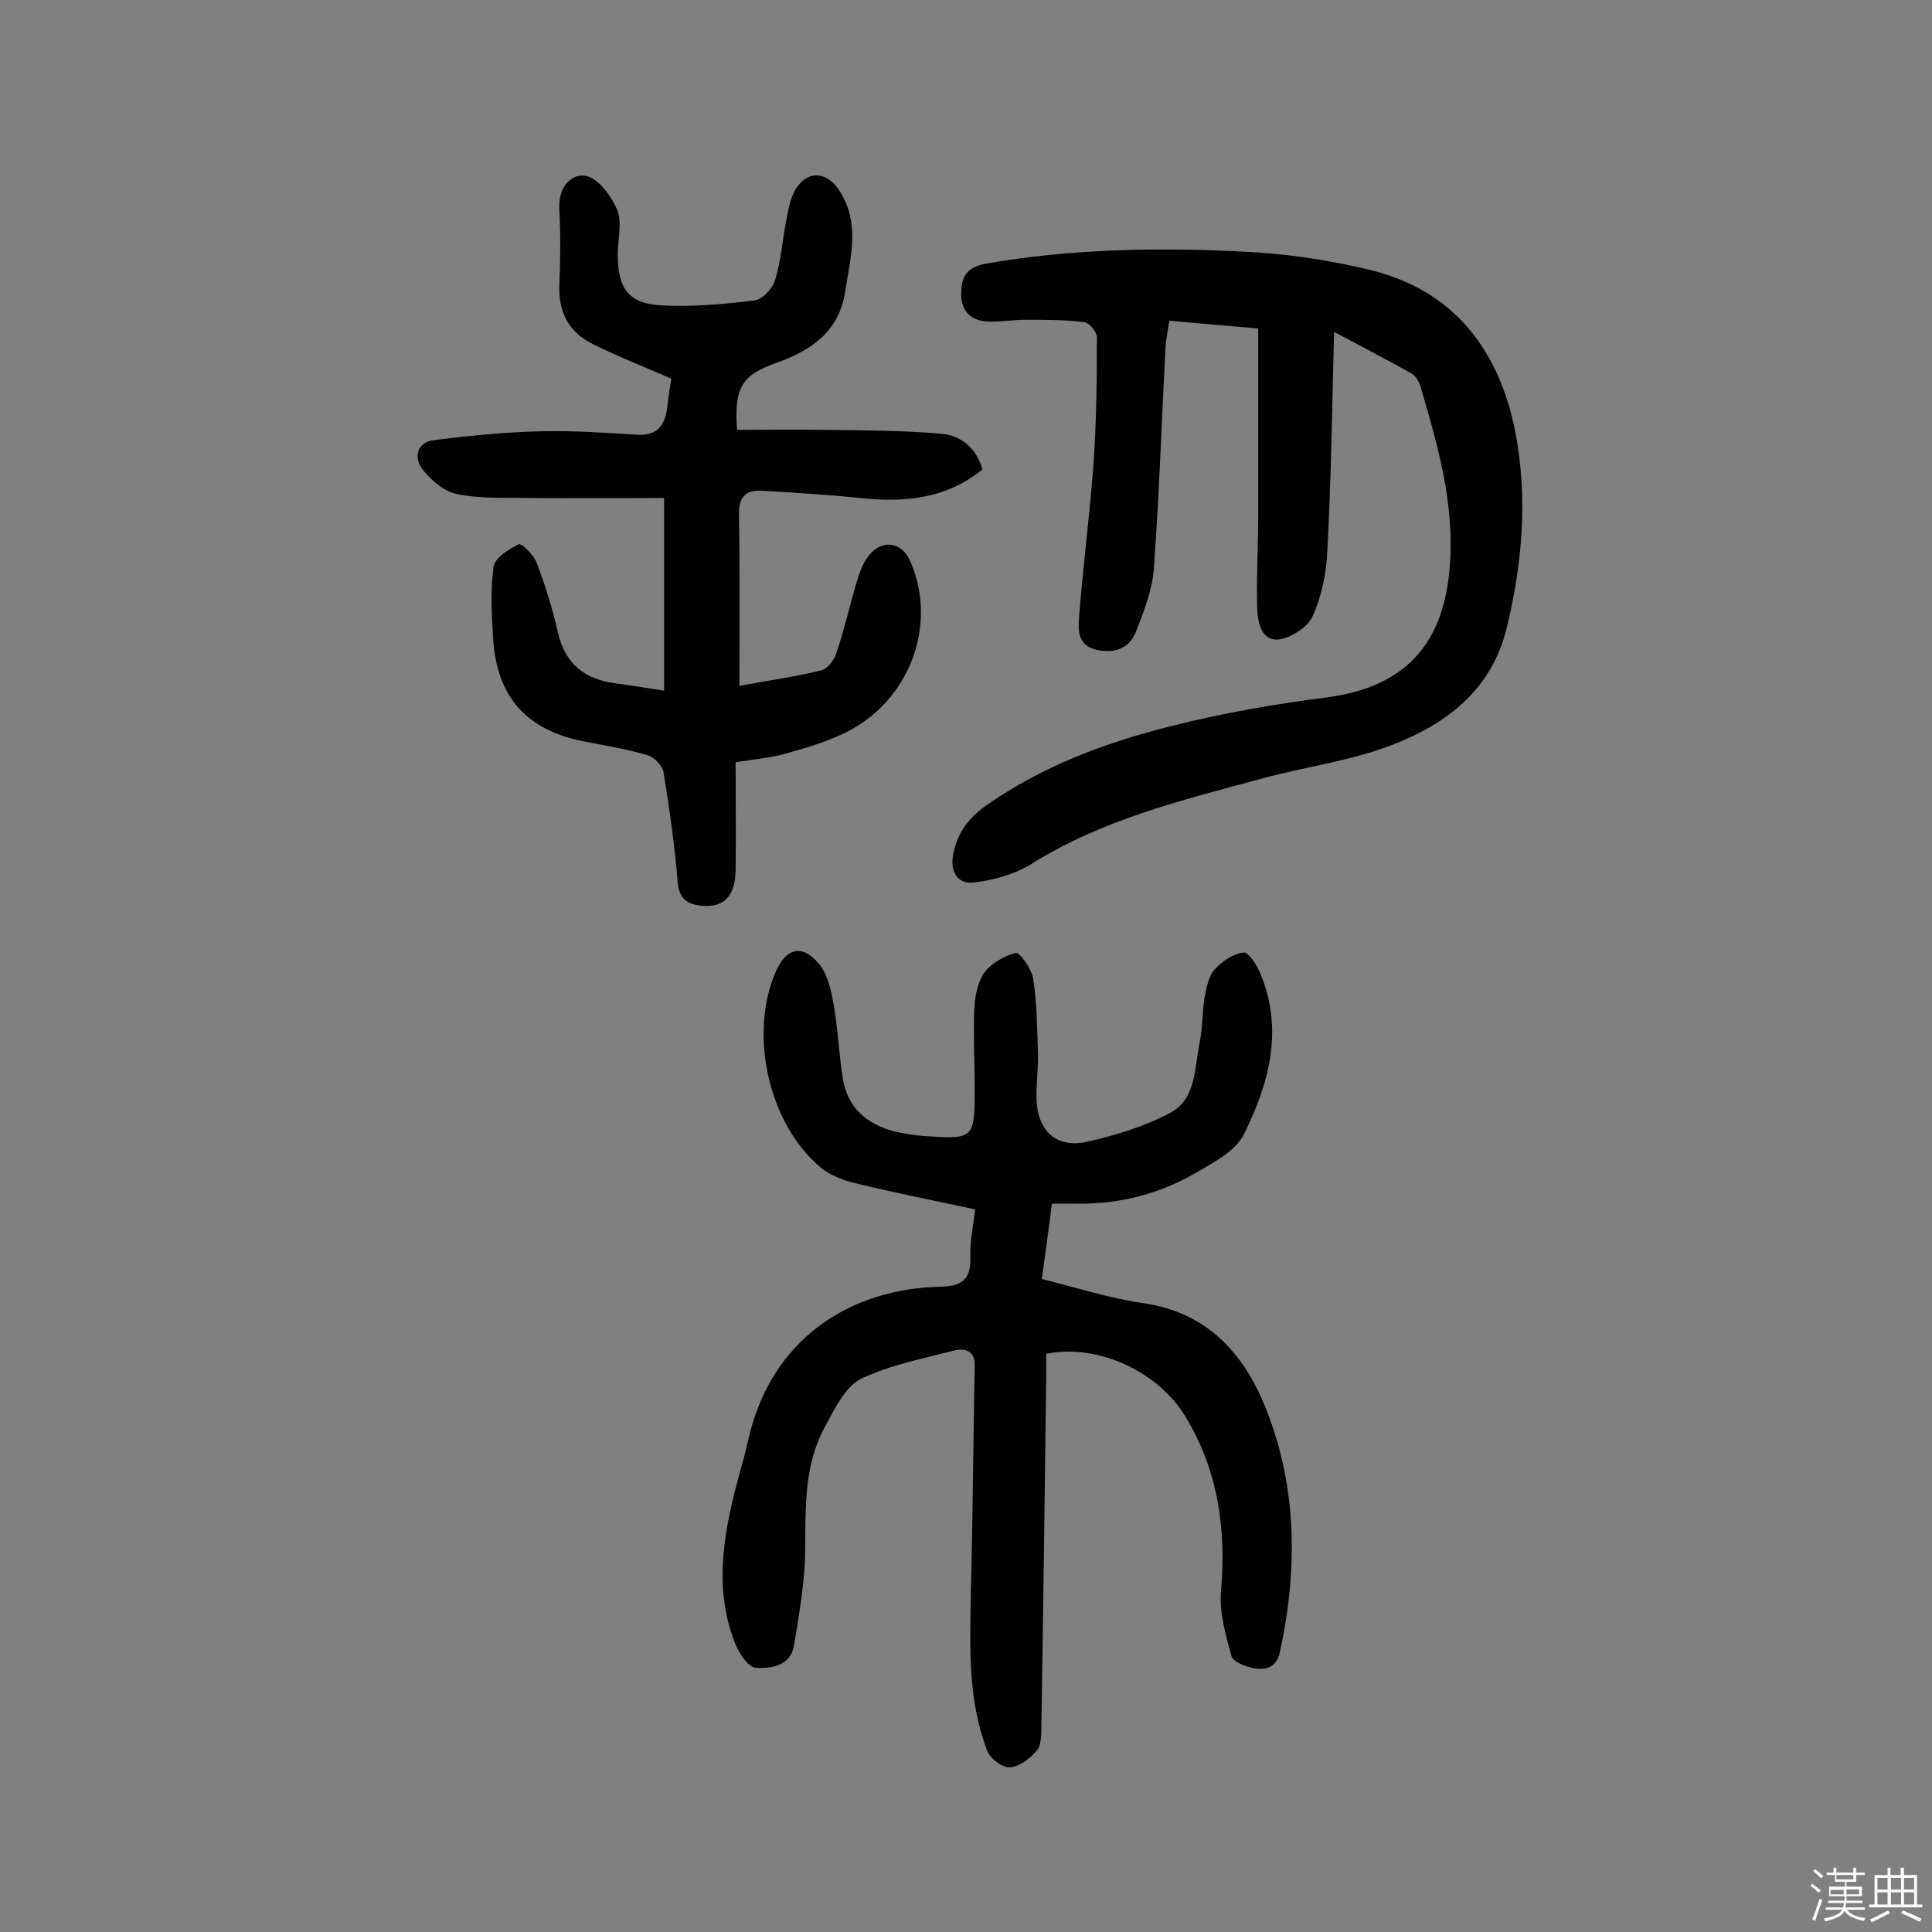
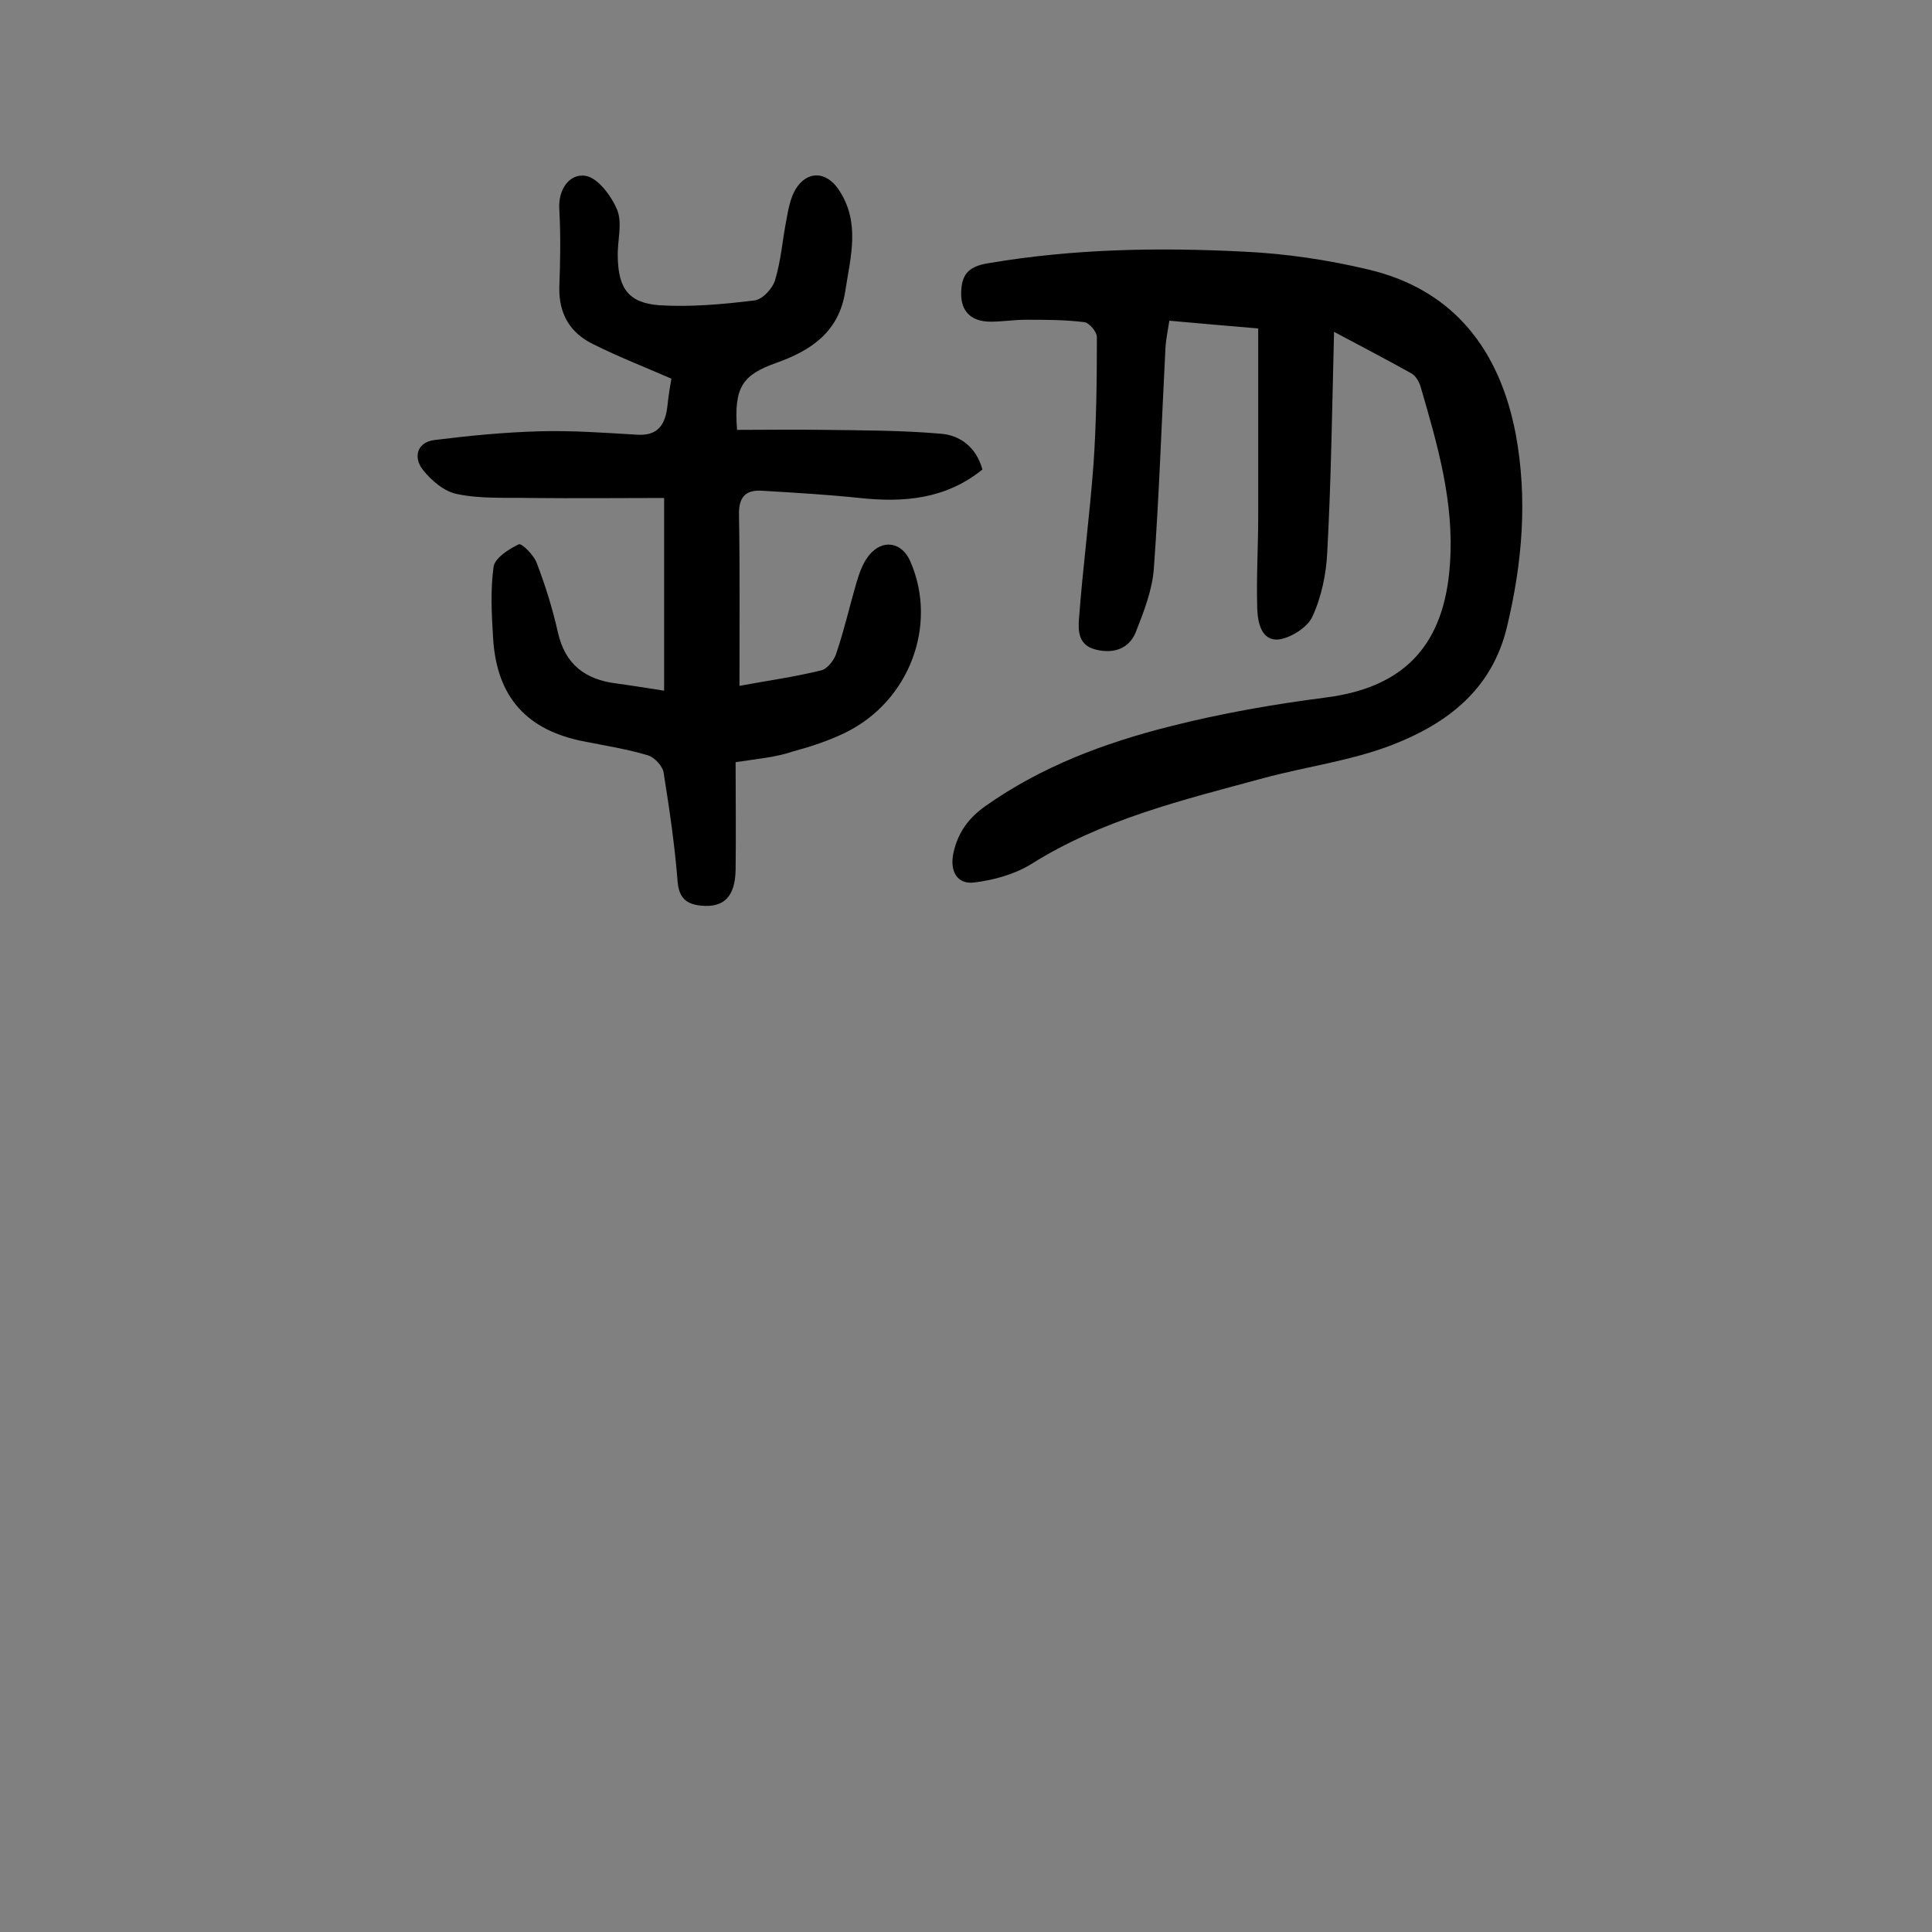
<svg xmlns="http://www.w3.org/2000/svg" enable-background="new 0 0 400 400" viewBox="0 0 400 400">
  <rect x="0" y="0" width="400" height="400" fill="#808080" stroke="none" />
-   <path d="m374.8 390.4.4-.4c.7.5 1.3 1 1.8 1.4l-.5.5c-.5-.6-1.1-1.1-1.7-1.5zm1 7.3-.6-.3c.5-1.4 1.1-2.8 1.5-4.3.2.1.4.2.6.3-.5 1.3-1 2.8-1.5 4.3zm-.4-10.3.4-.4c.4.3 1 .8 1.7 1.4l-.5.5c-.4-.5-1-1-1.6-1.5zm2.5.3h1.7v-1h.6v1h3.5v-1h.6v1h1.8v.5h-1.8v1.4h-2v1h3.2v2h-3.2v.9h3.3v.5h-3.4c0 .3-.1.6-.1.9h4v.5h-3.7c.7.9 1.9 1.5 3.8 1.7-.1.2-.2.4-.3.6-2.1-.4-3.5-1.1-4-2.1-.4 1-1.8 1.7-4 2.2-.1-.2-.2-.4-.3-.6 2.1-.4 3.4-1 3.8-1.8h-3.4v-.5h3.6c.1-.3.1-.6.2-.9h-3.3v-.5h3.4c0-.3 0-.6 0-.9h-3.2v-2h3.3v-1h-2.1v-1.4h-1.7v-.5zm1.1 3.5v1h2.7c0-.3 0-.4 0-.4 0-.1 0-.2 0-.2 0-.1 0-.2 0-.3h-2.7zm1.2-3v.9h3.5v-.9zm4.7 3h-2.6v.6.4h2.6z" fill="#fbfafc" />
-   <path d="m393.6 386.7h.6v1.5h2.7v6.1h1.1v.6h-11v-.6h1.1v-6.1h2.7v-1.5h.6v1.5h2.1v-1.5zm-2.7 8.8.4.6c-1.2.6-2.5 1.3-3.8 1.9-.1-.2-.2-.4-.3-.6 1.2-.6 2.5-1.2 3.7-1.9zm-2.2-6.7v2.4h2.1v-2.4zm0 3v2.5h2.1v-2.5zm2.8-3v2.4h2.1v-2.4zm0 3v2.5h2.1v-2.5zm6 6.1c-1.4-.7-2.7-1.3-3.9-1.8l.3-.6c1.5.6 2.7 1.2 3.9 1.7zm-1.2-9.1h-2.1v2.4h2.1zm-2.1 3v2.5h2.1v-2.5z" fill="#fbfafc" />
  <g fill="#010000">
-     <path d="m216.6 280.3v5.1c-.3 24-.6 48-1 72 0 1.8 0 4-1 5.1-1.4 1.6-3.6 3.3-5.5 3.4-1.6.1-4.1-1.8-4.7-3.4-4-10.4-3.6-21.2-3.4-32.1.4-15.9.5-31.8.8-47.7.1-3.2-2.3-3.6-4.2-3.1-6.6 1.7-13.4 3-19.4 5.9-3.3 1.7-5.4 6.2-7.4 9.9-4.3 7.8-4 16.4-4.1 25.1 0 6.7-1.2 13.4-2.3 20.1-.7 4.3-4.7 4.9-7.9 4.7-1.6-.1-3.4-2.9-4.2-4.8-3.7-9.1-3.1-18.4-1.1-27.7 1-4.9 2.6-9.7 3.7-14.6 4.7-21.1 21.2-31.4 39.8-31.8 4.6-.1 6.4-1.6 6.2-6.3-.1-3.1.6-6.3 1-9.7-8.7-1.9-17-3.5-25.1-5.5-2.4-.6-5-1.6-6.9-3.2-10.8-9-14.9-27.6-9.3-40.5 2.2-5 5.5-5.8 9-1.6 1.8 2.2 2.5 5.5 3 8.4.9 5.1 1.1 10.3 1.9 15.4 1 5.9 4.9 9.3 10.5 10.8 2 .5 4.1.8 6.2 1 10.6.7 10.6.7 10.6-10.3 0-5.2-.3-10.4-.1-15.6.1-2.7.6-5.7 2-7.8 1.4-2 4.2-3.6 6.6-4.2.8-.2 3.3 3.3 3.6 5.3.8 5 .8 10.2 1 15.3.1 3.2-.4 6.5-.3 9.7.2 6.5 4.1 10.2 10.4 8.8 5.9-1.3 12-3.2 17.3-6 5.4-2.9 5-9.4 6.1-14.7.6-3 .5-6.1 1-9.2.4-2 .8-4.4 2.1-5.8 1.5-1.7 3.8-3.2 6-3.5 1-.1 2.8 2.7 3.5 4.5 4.8 11.6 1.7 22.8-3.5 33.2-1.7 3.4-6.1 5.7-9.7 7.8-7.5 4.4-15.8 6.6-24.6 6.5-1.7 0-3.5 0-5.4 0-.7 5.5-1.4 10.5-2.1 15.6 7.2 1.8 14 4 21 5 13.2 1.9 20.8 10.4 25.3 21.6 6.6 16.4 6.7 33.5 3 50.6-.7 3.2-2.8 3.8-5.3 3.4-1.7-.3-4.3-1.3-4.7-2.4-1.2-4.4-2.6-9.1-2.2-13.6 1.1-12.8-.6-24.9-7.3-36-5.6-9.4-18.2-15.3-28.9-13.1z" />
    <path d="m260.5 68c-5.9-.5-11.8-1-18.4-1.6-.3 2-.7 3.8-.8 5.6-.8 15.2-1.3 30.5-2.4 45.6-.3 4.5-2.1 9.1-3.8 13.4-1.4 3.3-4.5 4.4-8.2 3.5s-3.7-3.9-3.5-6.5c.8-10.6 2.2-21.2 3-31.9.6-8.7.7-17.5.7-26.3 0-1.1-1.6-3-2.6-3.1-4-.5-8-.5-12.1-.5-2.4 0-4.9.4-7.3.4-3.9 0-6.2-2-6.1-6 .1-3.5 1.2-5.4 5.6-6.1 17.6-3 35.2-3.3 52.9-2.4 8.7.4 17.4 1.7 25.8 3.7 17.8 4.2 27.2 16.8 30.5 34 2.5 13.4 1.4 26.7-1.8 40-3.1 13-12.4 20-23.7 24.4-8.5 3.3-17.8 4.5-26.7 6.9-16.6 4.5-33.3 8.5-48.1 17.8-3.4 2.1-7.7 3.3-11.7 3.8-3.7.5-5.2-2.4-4.4-6.1.9-4.2 3.1-7.2 6.6-9.7 11.6-8.2 24.7-13.1 38.2-16.5 10.6-2.7 21.5-4.6 32.4-6 16.2-2.1 24.5-10.9 25.6-27.7.9-12.8-2.6-24.7-6.1-36.7-.3-1-1-2.2-1.9-2.7-5-2.8-10.2-5.5-16-8.6-.4 15.8-.6 30.6-1.4 45.5-.2 4.6-1.2 9.4-3.1 13.5-1 2.2-4.5 4.4-7 4.7-3.6.3-4.3-3.6-4.4-6.4-.2-6.4.2-12.9.2-19.3 0-12.7 0-25.4 0-38.7z" />
    <path d="m152.3 157.8c0 7.5.1 14.9 0 22.3-.1 5.5-2.4 7.9-7.2 7.4-2.9-.3-4.5-1.5-4.8-4.9-.6-7.6-1.7-15.1-2.9-22.6-.2-1.4-1.9-3.2-3.2-3.6-4.3-1.3-8.8-2-13.3-2.9-11.8-2.3-18-9.1-18.8-21.2-.3-5-.6-10.1.1-15 .3-1.8 3.1-3.6 5.2-4.6.6-.3 3.1 2.2 3.7 3.8 1.8 4.7 3.3 9.5 4.4 14.4 1.5 6.7 5.7 9.8 12.1 10.6 3 .4 6 .9 9.9 1.5 0-13.2 0-25.9 0-39.9-9 0-18.4.1-27.9 0-5-.1-10.1.2-14.9-.8-2.7-.5-5.4-2.8-7.2-5.1-2-2.6-1.1-5.7 2.5-6.1 7.2-.9 14.4-1.6 21.6-1.8 6.8-.2 13.5.3 20.3.7 4.5.3 5.9-2.3 6.3-6.1.2-1.9.5-3.8.8-5.5-5.5-2.4-10.9-4.5-16.1-7.1-4.8-2.3-7.2-6.2-7.1-11.8.2-5.3.3-10.7 0-16.1-.3-4.3 2.2-7.5 5.4-7 2.6.4 5.4 4.2 6.6 7.1 1.1 2.8 0 6.4.1 9.6.1 6.6 2.2 9.6 8.6 10.1 6.5.4 13.2-.2 19.7-1 1.7-.2 3.8-2.5 4.3-4.3 1.2-4 1.5-8.2 2.3-12.3.4-2.2.8-4.5 1.9-6.4 2.4-3.9 6.3-3.8 8.9 0 4.6 6.8 2.5 13.9 1.4 21.1-1.3 8.5-7.2 12.3-14.2 14.8s-8.9 4.9-8.2 13.9c5.9 0 12-.1 18 0 8.1.1 16.2.1 24.2.8 3.9.3 7.3 2.7 8.6 7.4-7.5 6.1-16.2 6.9-25.4 5.9-6.7-.7-13.5-1.1-20.3-1.5-3.3-.2-4.8 1.3-4.7 5 .2 11.6.1 23.3.1 35.4 5.3-1 11.2-1.8 16.9-3.2 1.3-.3 2.8-2.2 3.2-3.7 1.6-4.7 2.7-9.6 4.1-14.4.6-2 1.3-4.1 2.6-5.7 2.8-3.5 6.9-2.8 8.6 1.3 5.7 13.1-.2 28.9-13.5 35.4-3.5 1.7-7.2 2.9-10.9 3.9-3.5 1.2-7.3 1.5-11.8 2.2z" />
  </g>
</svg>